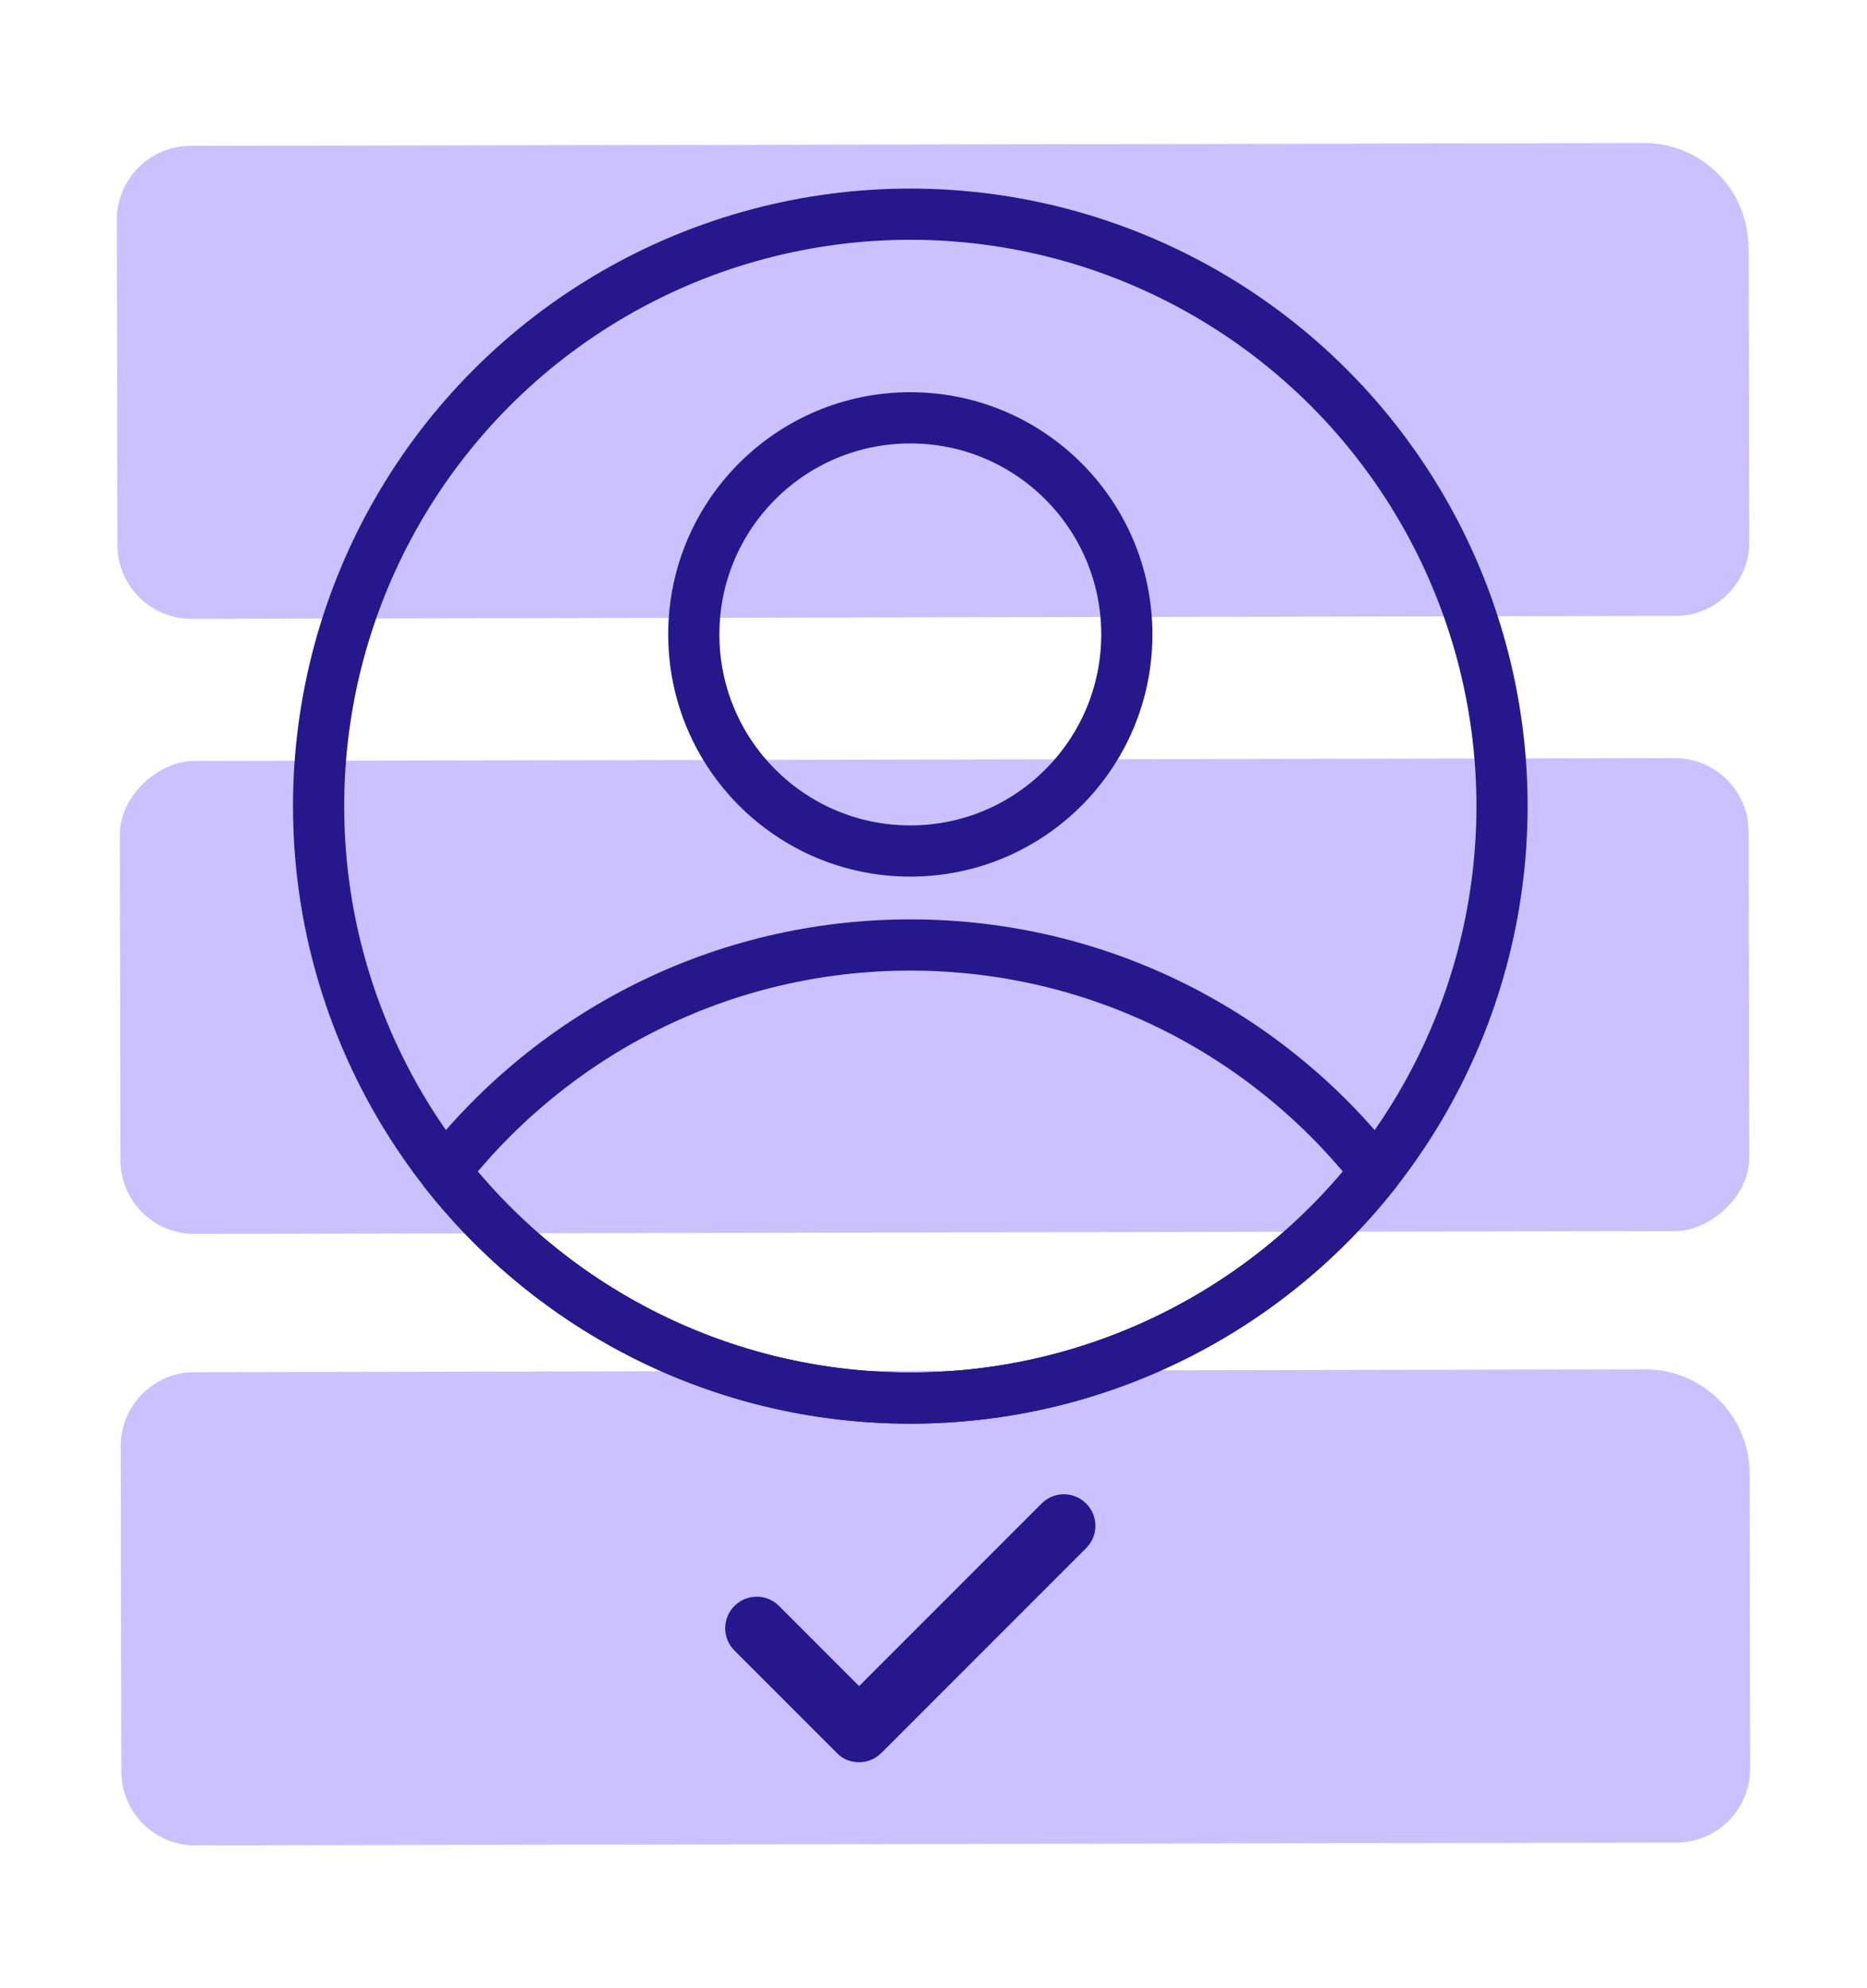
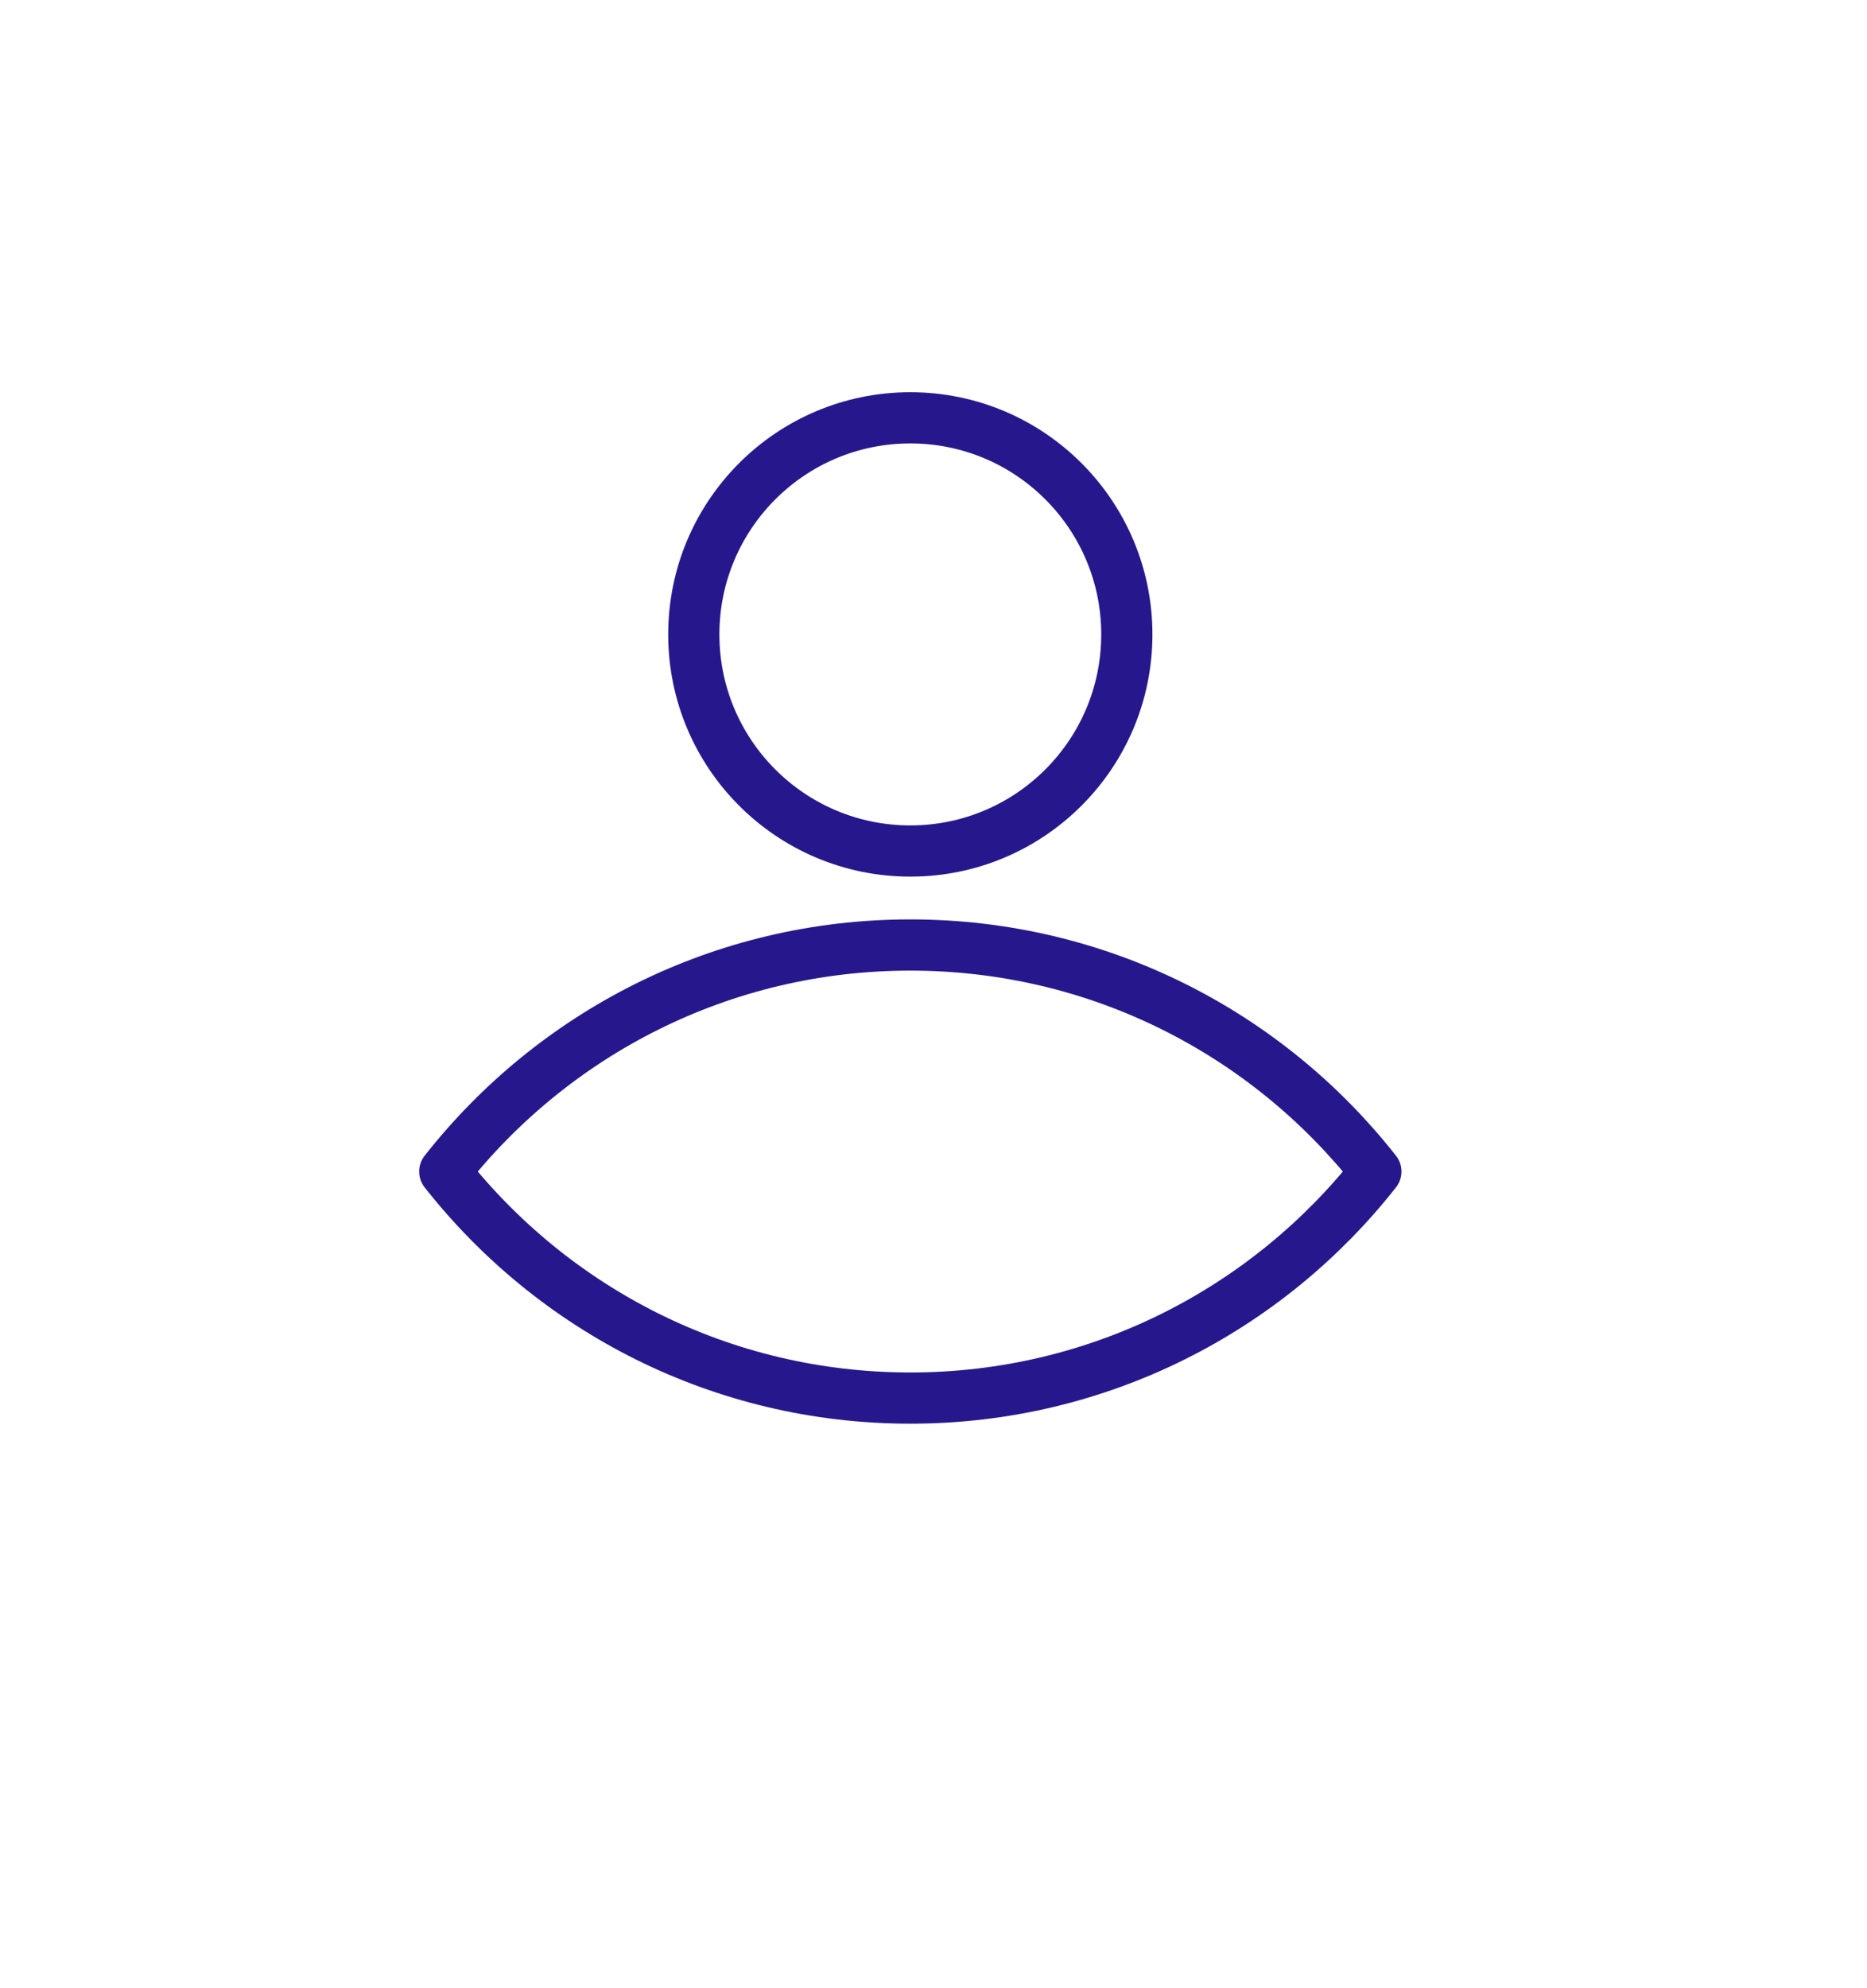
<svg xmlns="http://www.w3.org/2000/svg" id="Capa_1" viewBox="0 0 62 66">
  <defs>
    <style>.cls-1{fill:none;stroke:#26188c;stroke-linecap:round;stroke-linejoin:round;stroke-width:1.7px;}.cls-2{fill:#26188c;}.cls-3{opacity:.4;}.cls-4{fill:#7e64ff;}</style>
  </defs>
  <g class="cls-3">
-     <path class="cls-4" d="M26.59-14.45h9.79c1.35,0,2.45,1.1,2.45,2.45v49.29c0,1.35-1.1,2.45-2.45,2.45h-10.8c-1.35,0-2.45-1.1-2.45-2.45V-10.98c0-1.91,1.55-3.46,3.46-3.46Z" transform="translate(43.57 -18.36) rotate(89.89)" />
-     <rect class="cls-4" x="23.19" y="6.02" width="15.7" height="54.09" rx="2.45" ry="2.45" transform="translate(64.04 1.96) rotate(89.89)" />
-     <path class="cls-4" d="M26.68,26.31h9.8c1.35,0,2.45,1.1,2.45,2.45v49.19c0,1.35-1.1,2.45-2.45,2.45h-10.81c-1.35,0-2.45-1.1-2.45-2.45V29.77c0-1.91,1.55-3.46,3.46-3.46Z" transform="translate(84.36 22.18) rotate(89.89)" />
-   </g>
-   <circle class="cls-1" cx="30.23" cy="26.76" r="19.65" />
+     </g>
  <circle class="cls-1" cx="30.23" cy="21.06" r="7.19" />
  <path class="cls-1" d="M30.23,46.41c6.27,0,11.86-2.94,15.46-7.52-3.6-4.58-9.18-7.52-15.46-7.52s-11.86,2.94-15.46,7.52c3.6,4.58,9.18,7.52,15.46,7.52Z" />
-   <path class="cls-2" d="M36.07,51.39l-6.8,6.8c-.2.2-.47.31-.74.31s-.54-.1-.74-.31l-3.4-3.4c-.41-.41-.41-1.07,0-1.48.41-.41,1.07-.41,1.48,0l2.66,2.66,6.06-6.06c.41-.41,1.07-.41,1.48,0s.41,1.07,0,1.48Z" />
</svg>